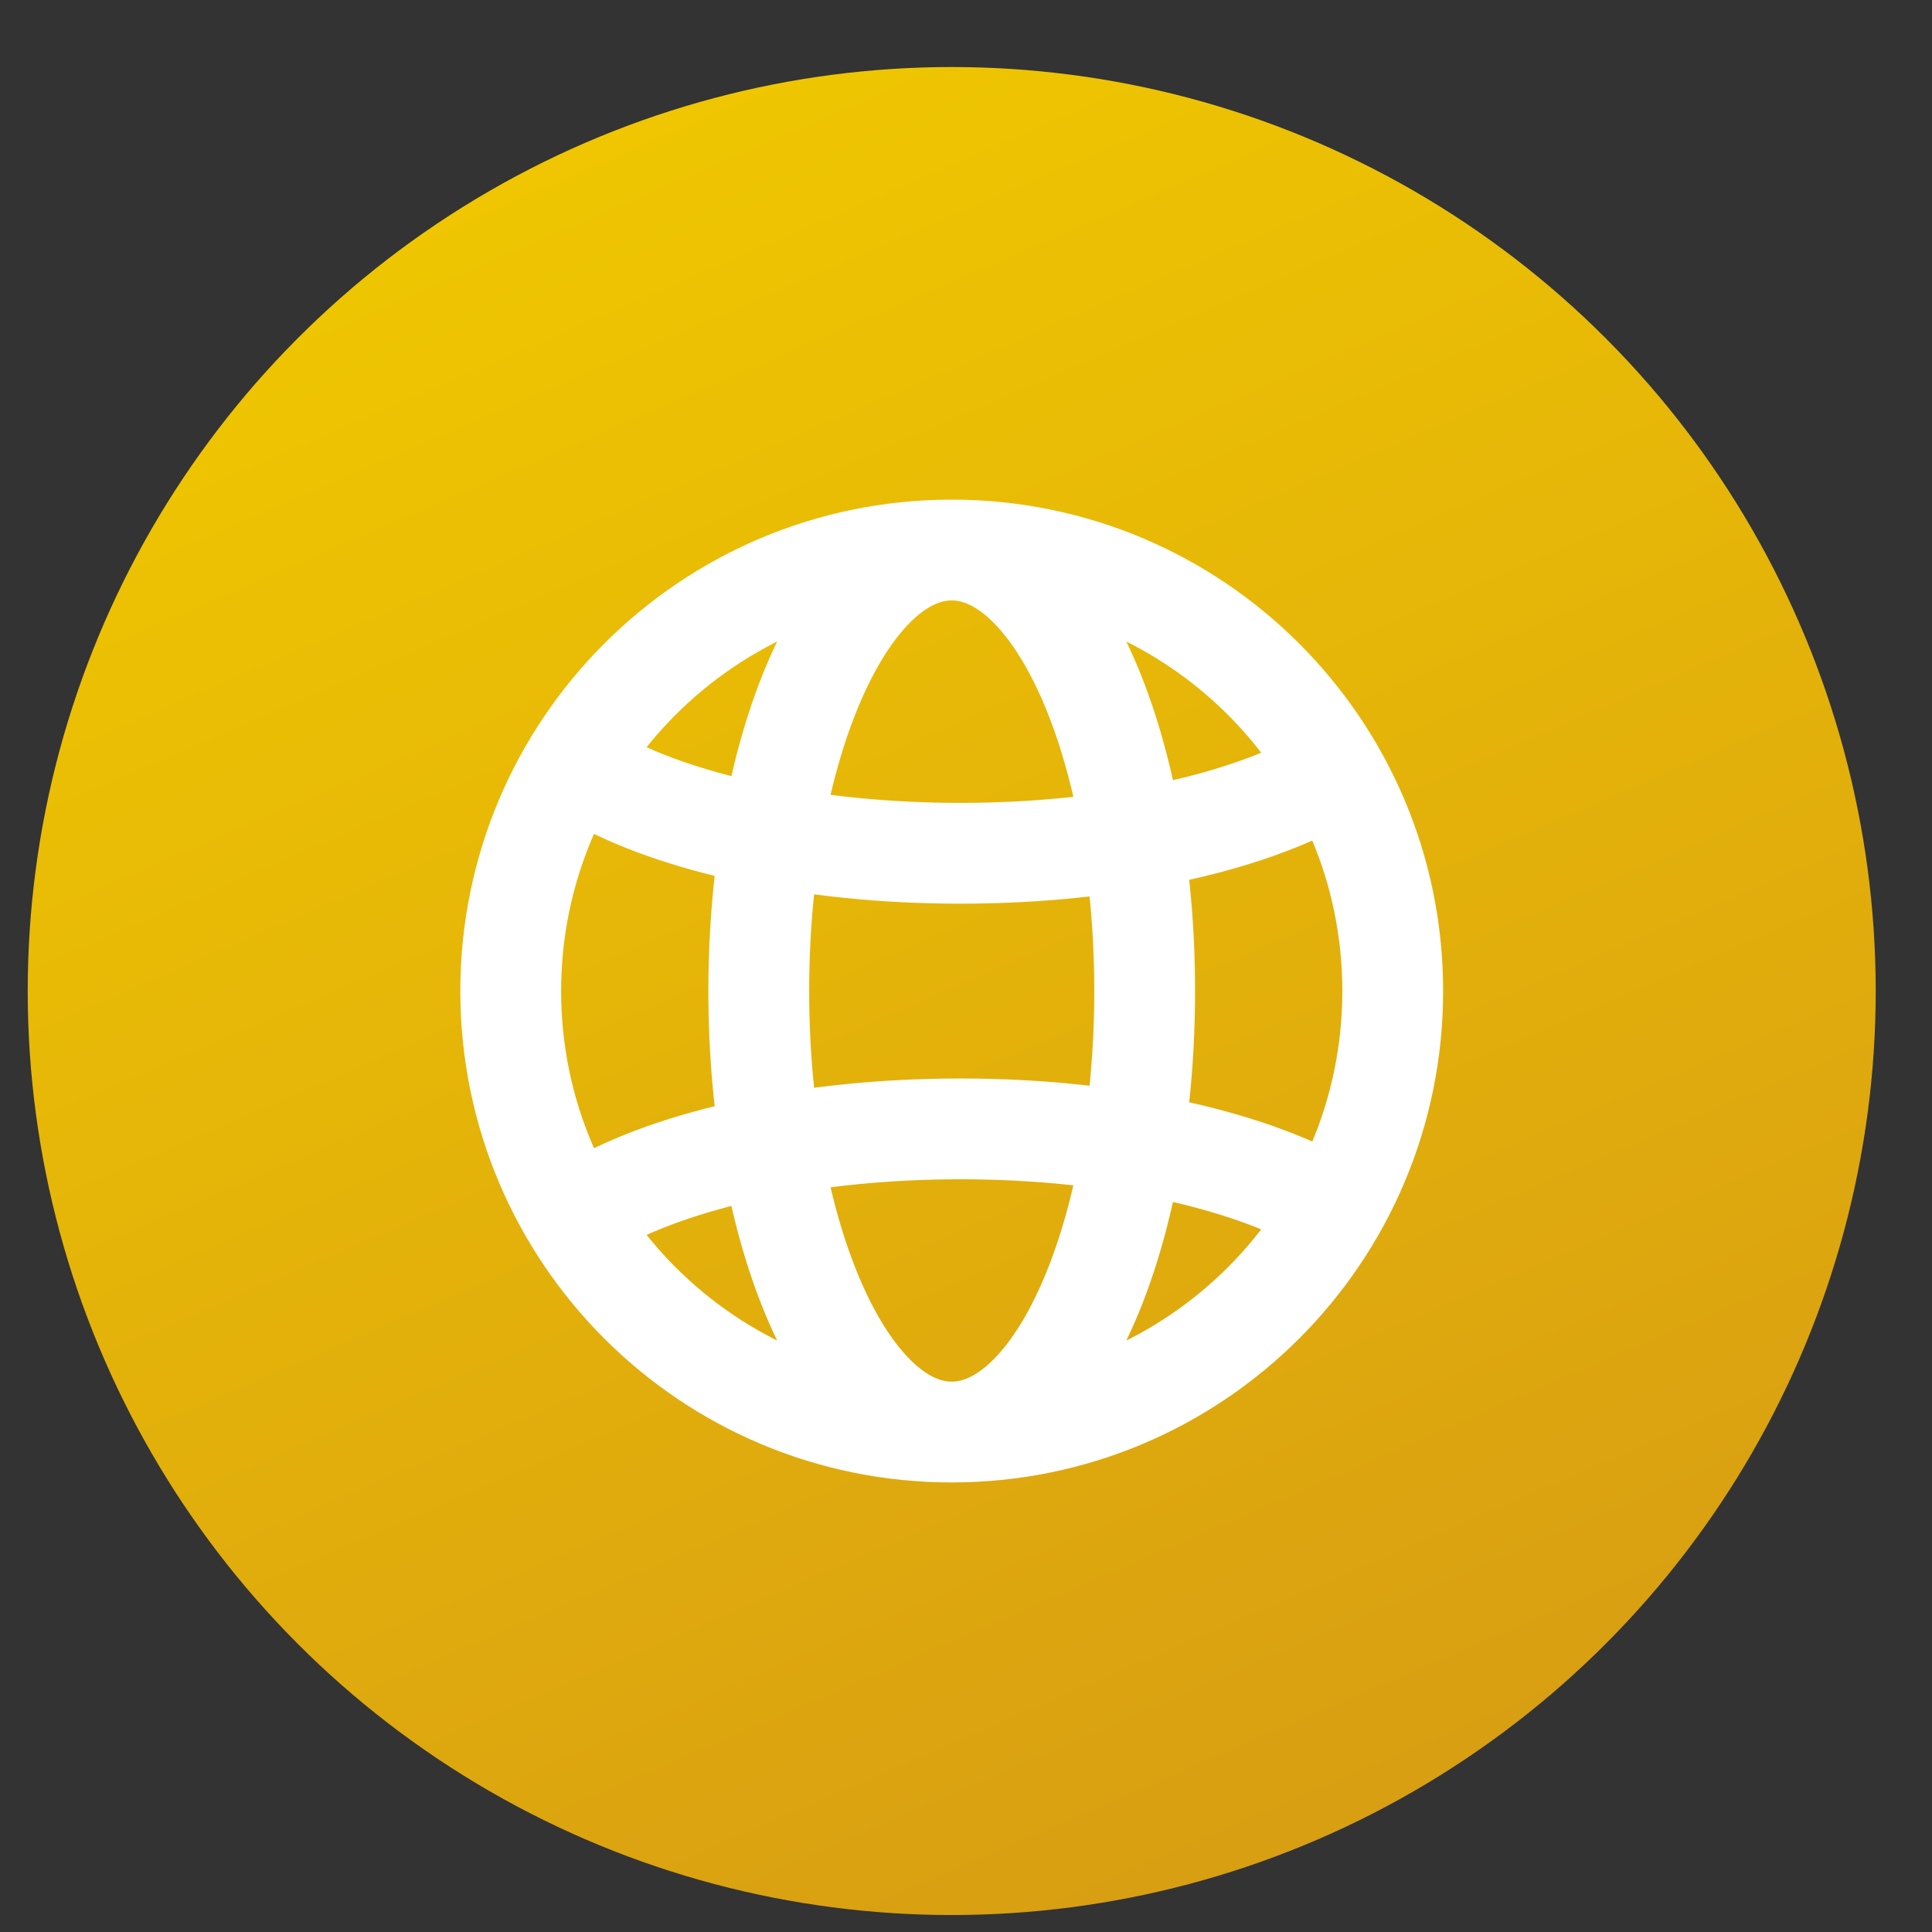
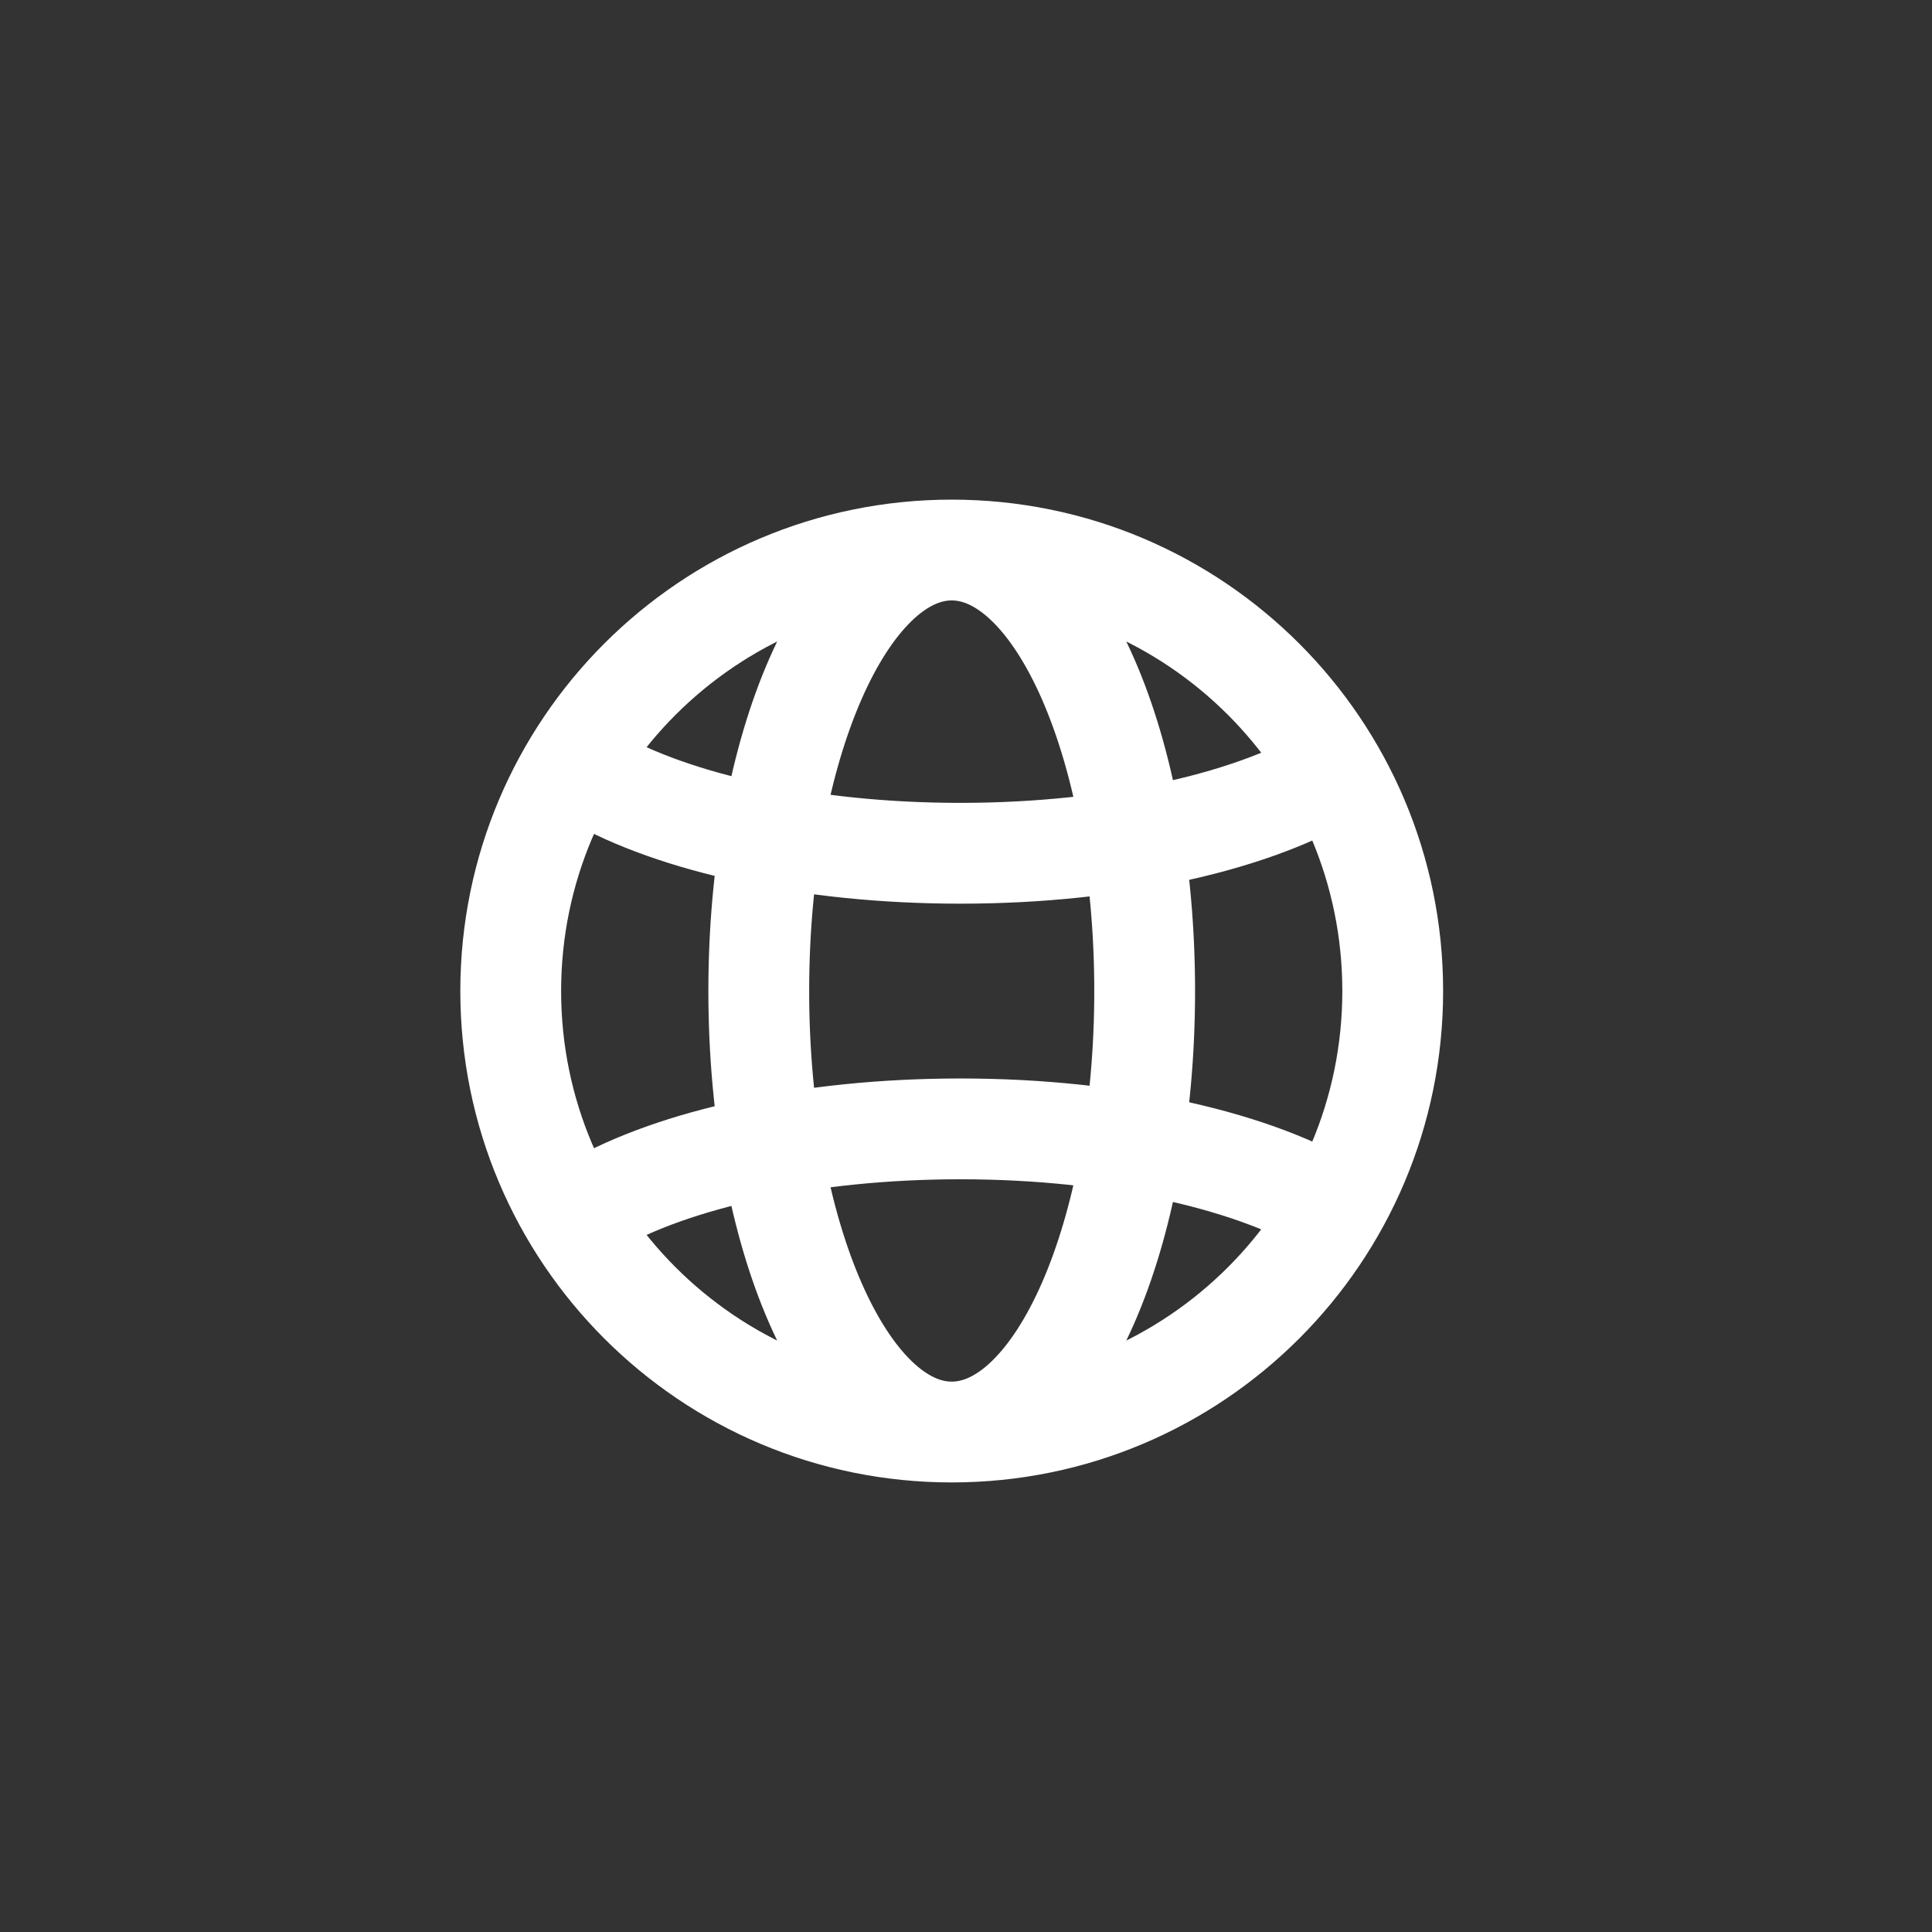
<svg xmlns="http://www.w3.org/2000/svg" width="23" height="23" viewBox="0 0 23 23" fill="none">
  <rect x="0" y="0" width="23" height="23" fill="#333333" stroke="none" />
-   <circle cx="11.33" cy="11.798" r="11" fill="url(#paint0_linear_25563_186449)" />
  <path d="M11.33 17.048C14.23 17.048 16.58 14.698 16.58 11.798C16.58 8.899 14.23 6.548 11.33 6.548M11.33 17.048C8.431 17.048 6.08 14.698 6.08 11.798C6.08 8.899 8.431 6.548 11.33 6.548M11.33 17.048C10.062 17.048 9.033 14.698 9.033 11.798C9.033 8.899 10.062 6.548 11.33 6.548M11.33 17.048C12.599 17.048 13.627 14.698 13.627 11.798C13.627 8.899 12.599 6.548 11.33 6.548M7.065 14.35C8.027 13.799 9.624 13.439 11.433 13.439C13.321 13.439 14.979 13.832 15.924 14.423M7.065 9.247C8.027 9.797 9.624 10.158 11.433 10.158C13.321 10.158 14.979 9.765 15.924 9.173" stroke="white" stroke-width="1.2" />
  <defs>
    <linearGradient id="paint0_linear_25563_186449" x1="17.747" y1="27.382" x2="6.289" y2="0.798" gradientUnits="userSpaceOnUse">
      <stop stop-color="#D29417" />
      <stop offset="1" stop-color="#F0C800" />
    </linearGradient>
  </defs>
</svg>